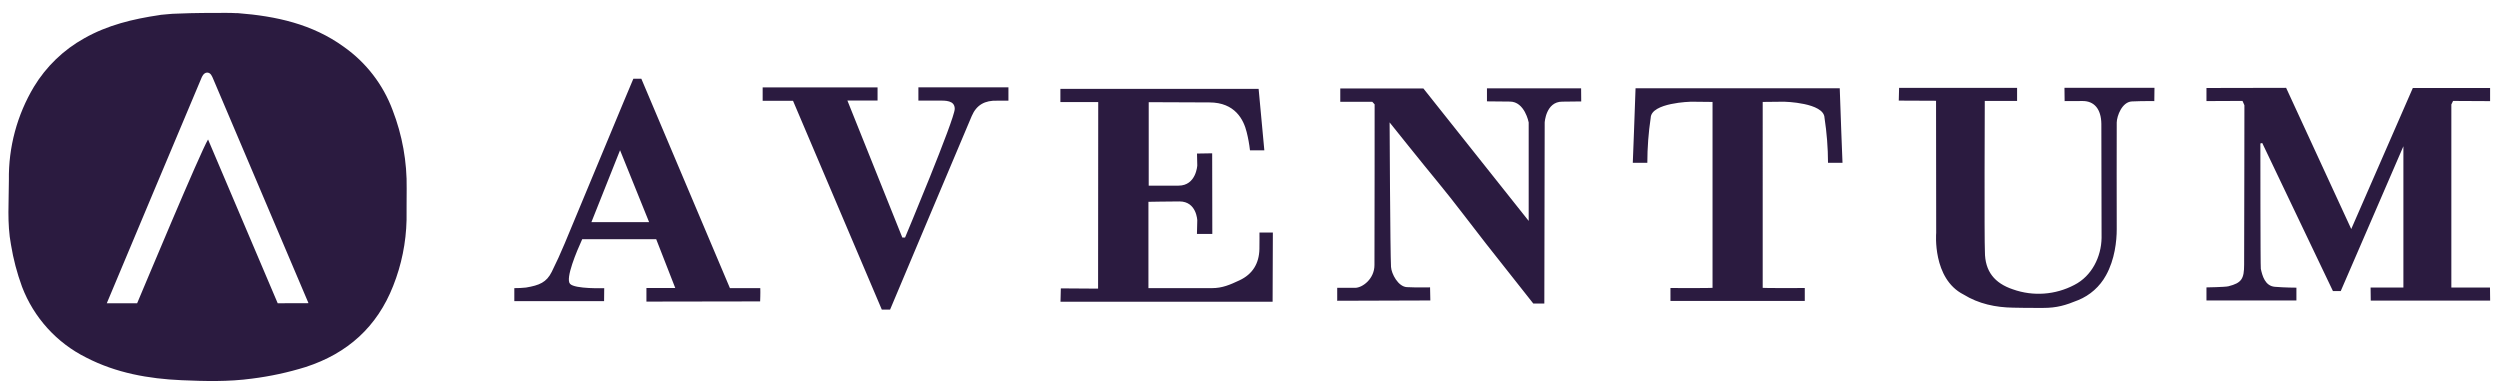
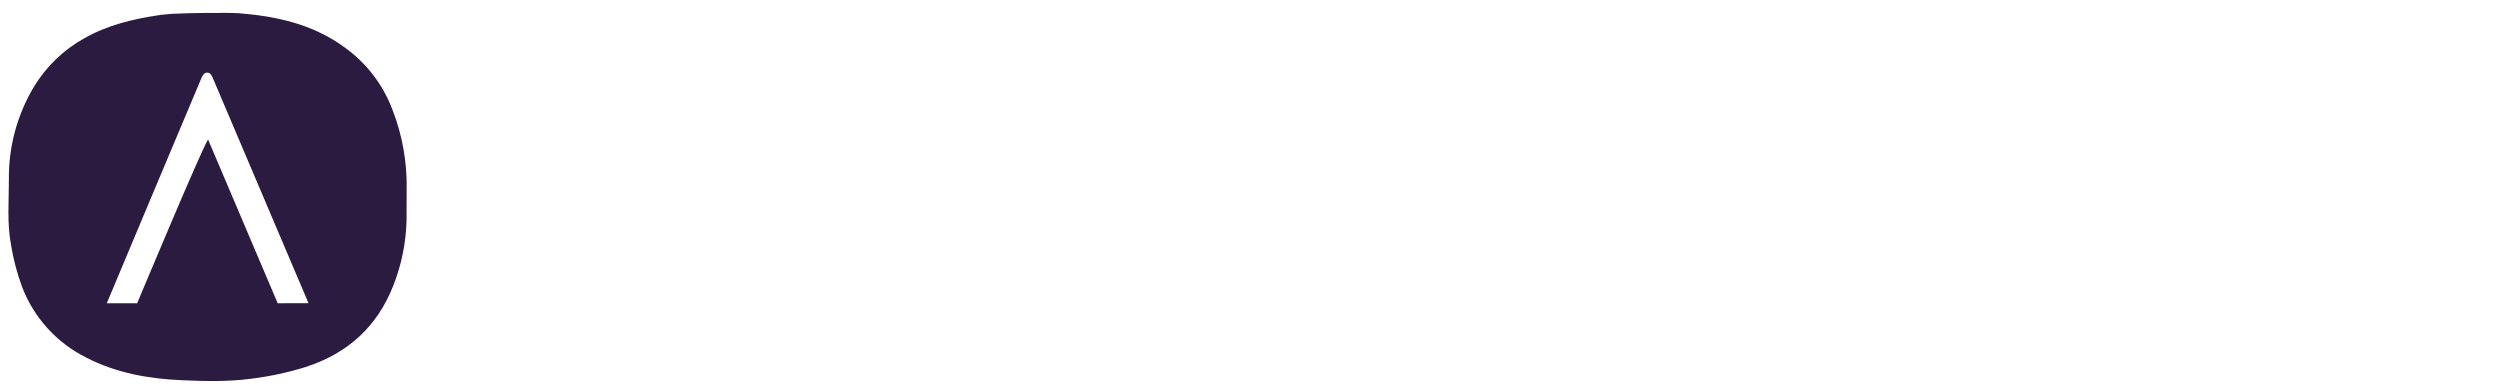
<svg xmlns="http://www.w3.org/2000/svg" version="1.1" id="Layer_1" x="0px" y="0px" viewBox="0 0 906.01 141.05" style="enable-background:new 0 0 906.01 141.05;" xml:space="preserve">
  <style type="text/css">
	.st0{fill:#2b1b40;}
</style>
  <g>
    <path class="st0" d="M147.38,68.39c0.15-9.747-1.586-19.431-5.11-28.52   C138.831,30.648,132.69,22.677,124.65,17C113.19,8.68,100,5.84,86.27,4.77H85.68   c-1.27-0.08-2.56-0.1-3.91-0.1c-4.69,0-11.75,0-17.29,0.26c-1.34,0-2.71,0.12-4.09,0.25l-1.28,0.12   c-0.5,0-1,0.11-1.35,0.17c-9.57,1.41-18.76,3.61-27.25,8.42C23.019,18.06,16.744,24.108,12.3,31.44   C6.187,41.646,3.042,53.355,3.22,65.25c0,7.81-0.7,15.65,0.76,23.44   c0.849,5.192,2.188,10.291,4,15.23c4.261,11.177,12.571,20.341,23.28,25.67   c10.84,5.59,22.58,7.68,34.53,8.2c8.49,0.37,17,0.59,25.56-0.58   c6.595-0.829,13.103-2.237,19.45-4.21c15.14-4.92,25.84-14.52,31.68-29.37   c3.033-7.62,4.679-15.721,4.86-23.92C147.41,76,147.29,72.17,147.38,68.39z    M100.64,109.9L75.4,50.55c-2.65,4.21-24,55.37-25.7,59.35h-11   c1.95-4.74,31.5-75,34.29-81.59c0.13-0.33,0.77-2,2.1-2s1.78,1.49,2,1.89   c2.57,6.06,23.72,55.81,34.71,81.67L100.64,109.9z" />
-     <path class="st0" d="M819.17,52c0,1,0,44.61,0.16,45.41c0.53,2.48,1.51,6.23,5.09,6.53   S832.23,104.25,832.23,104.25v4.63h-32.6v-4.73c0,0,6.74-0.1,7.94-0.4   c4.85-1.21,5.7-2.75,5.71-7.83c0.07-18.26,0.1-57.79,0.1-57.79l-0.69-1.56   l-13.06,0.06v-4.74L828.5,31.83L852.1,83l22.32-51.12h28v4.77L889,36.58l-0.62,1.28v66.34   h14l0.06,4.75h-43.27l-0.06-4.75H871V53l-22.71,52.49h-2.82c0,0-17.08-35.71-25.63-53.67   L819.17,52z M456.44,84.26h4.85l-0.09,25.09h-76.87l0.12-4.84l13.5,0.09L398,37   h-13.71v-4.8h71.84c0.7,7.62,2.07,22.27,2.07,22.27H453   c-0.255-2.224-0.656-4.429-1.2-6.6c-1.09-4.43-4.17-10.75-13.5-10.75c-7.26,0-22-0.09-22-0.09   v30.25h10.8c6.43,0,6.8-7.33,6.8-7.33l-0.1-4.3l5.5-0.09l0.05,29.22h-5.57   l0.12-4.92c0,0-0.21-6.86-6.45-6.86c-3.62,0-11.25,0.14-11.25,0.14v31.28h23   c3.84,0,6.59-1.24,10-2.83c4.75-2.22,7.11-6.1,7.22-11.34   c0.05-1.9,0.02-5.99,0.02-5.99H456.44z M748.23,36.64l-0.06-4.81h32.62   l-0.06,4.81c0,0-4.25-0.06-8.12,0.12c-3.59,0.18-5.44,5.25-5.5,7.63s0,34.39,0,38.67   s-0.7,11-3.89,16.72c-2.229,4.078-5.802,7.258-10.11,9   c-4.51,1.85-7.69,2.81-12.69,2.81s-7.74,0-10.83-0.09   c-6.38-0.09-12.5-1.38-18-4.77c-11.35-5.77-9.91-22.33-9.91-22.33L701.63,36.52   l-13.51-0.06L688.24,31.84H731v4.75h-11.71c0,0-0.2,50.29,0.05,54.66   c0,7.11,3.52,11.39,10.14,13.61c7.32,2.606,15.397,2.025,22.27-1.6   c6.34-3.22,9.75-10.19,9.87-17c0-3.39-0.08-38.69-0.08-41.34   c-0.06-5.47-2.64-8.31-6.75-8.31L748.23,36.64z M328,86.08c0,0,18-42.93,18-46.63   c0-3.13-3.39-3-5.92-3h-7.25V31.66h32.63v4.83h-4.08   c-4.38-0.14-7.46,1.45-9.22,5.56c-3.13,7.3-29.59,70.15-29.59,70.15h-3   l-32.18-75.68h-11v-4.85h41.64v4.77h-10.93c0,0,13.35,33.29,19.9,49.64   C327.34,86.1,328,86.08,328,86.08z M275.53,104.42h-11l-32.11-75.89h-2.89   c-0.66,1.39-20.85,50.1-24.89,59.72c-1.447,3.467-3.01,6.89-4.69,10.27   c-1.89,3.8-4.45,4.87-9.34,5.69c-1.402,0.147-2.811,0.217-4.22,0.21v4.72   h32.53c0-1.69,0.05-4.71,0.05-4.71s-10.63,0.37-12.39-1.57S209,91.06,211,86.68h26.81   c2.19,5.7,6.91,17.7,6.91,17.7h-10.45v4.92l41.21-0.07   C275.48,109.23,275.61,106.05,275.53,104.42z M214.33,80.5l10.38-26.06   c0,0,6.91,17.09,10.53,26.06H214.33z M667.73,59c0,0-0.84-21.23-1-27h-74c-0.17,5.75-1,27-1,27H597   c0.006-5.459,0.413-10.911,1.22-16.31c0.19-5.51,14.61-5.83,14.61-5.83   l7.8,0.08V104.32c0,0.12-15.25,0.06-15.25,0.06V109.07h48.68v-4.69   c0,0-15.25,0.06-15.25-0.06V36.94l7.79-0.08c0,0,14.43,0.32,14.61,5.83   C662.036,48.088,662.461,53.539,662.48,59H667.73z M538.88,32v4.73c0,0,5,0.08,8.3,0.08   c5.41,0,6.82,7.56,6.82,7.56v35.69c0,0-25.73-32.33-38.16-48h-30.12v4.84h11.61   l0.84,0.92c0,6.1,0,41.1-0.06,58.24c0,5-4.33,8.23-7,8.25s-6.5,0-6.5,0V109l33.75-0.11   l-0.1-4.75c0,0-5.23,0.09-8.4-0.08s-5.6-4.84-5.75-7.33   c-0.29-4.74-0.51-52.37-0.51-52.37s11.87,14.85,17.67,21.87   c5.94,7.21,11.5,14.73,17.27,22.08S555.67,110,555.67,110h4l0.13-65.6   c0,0,0.42-7.56,6.35-7.56c2.45,0,6.89-0.08,6.89-0.08L573,32H538.88z" />
  </g>
</svg>